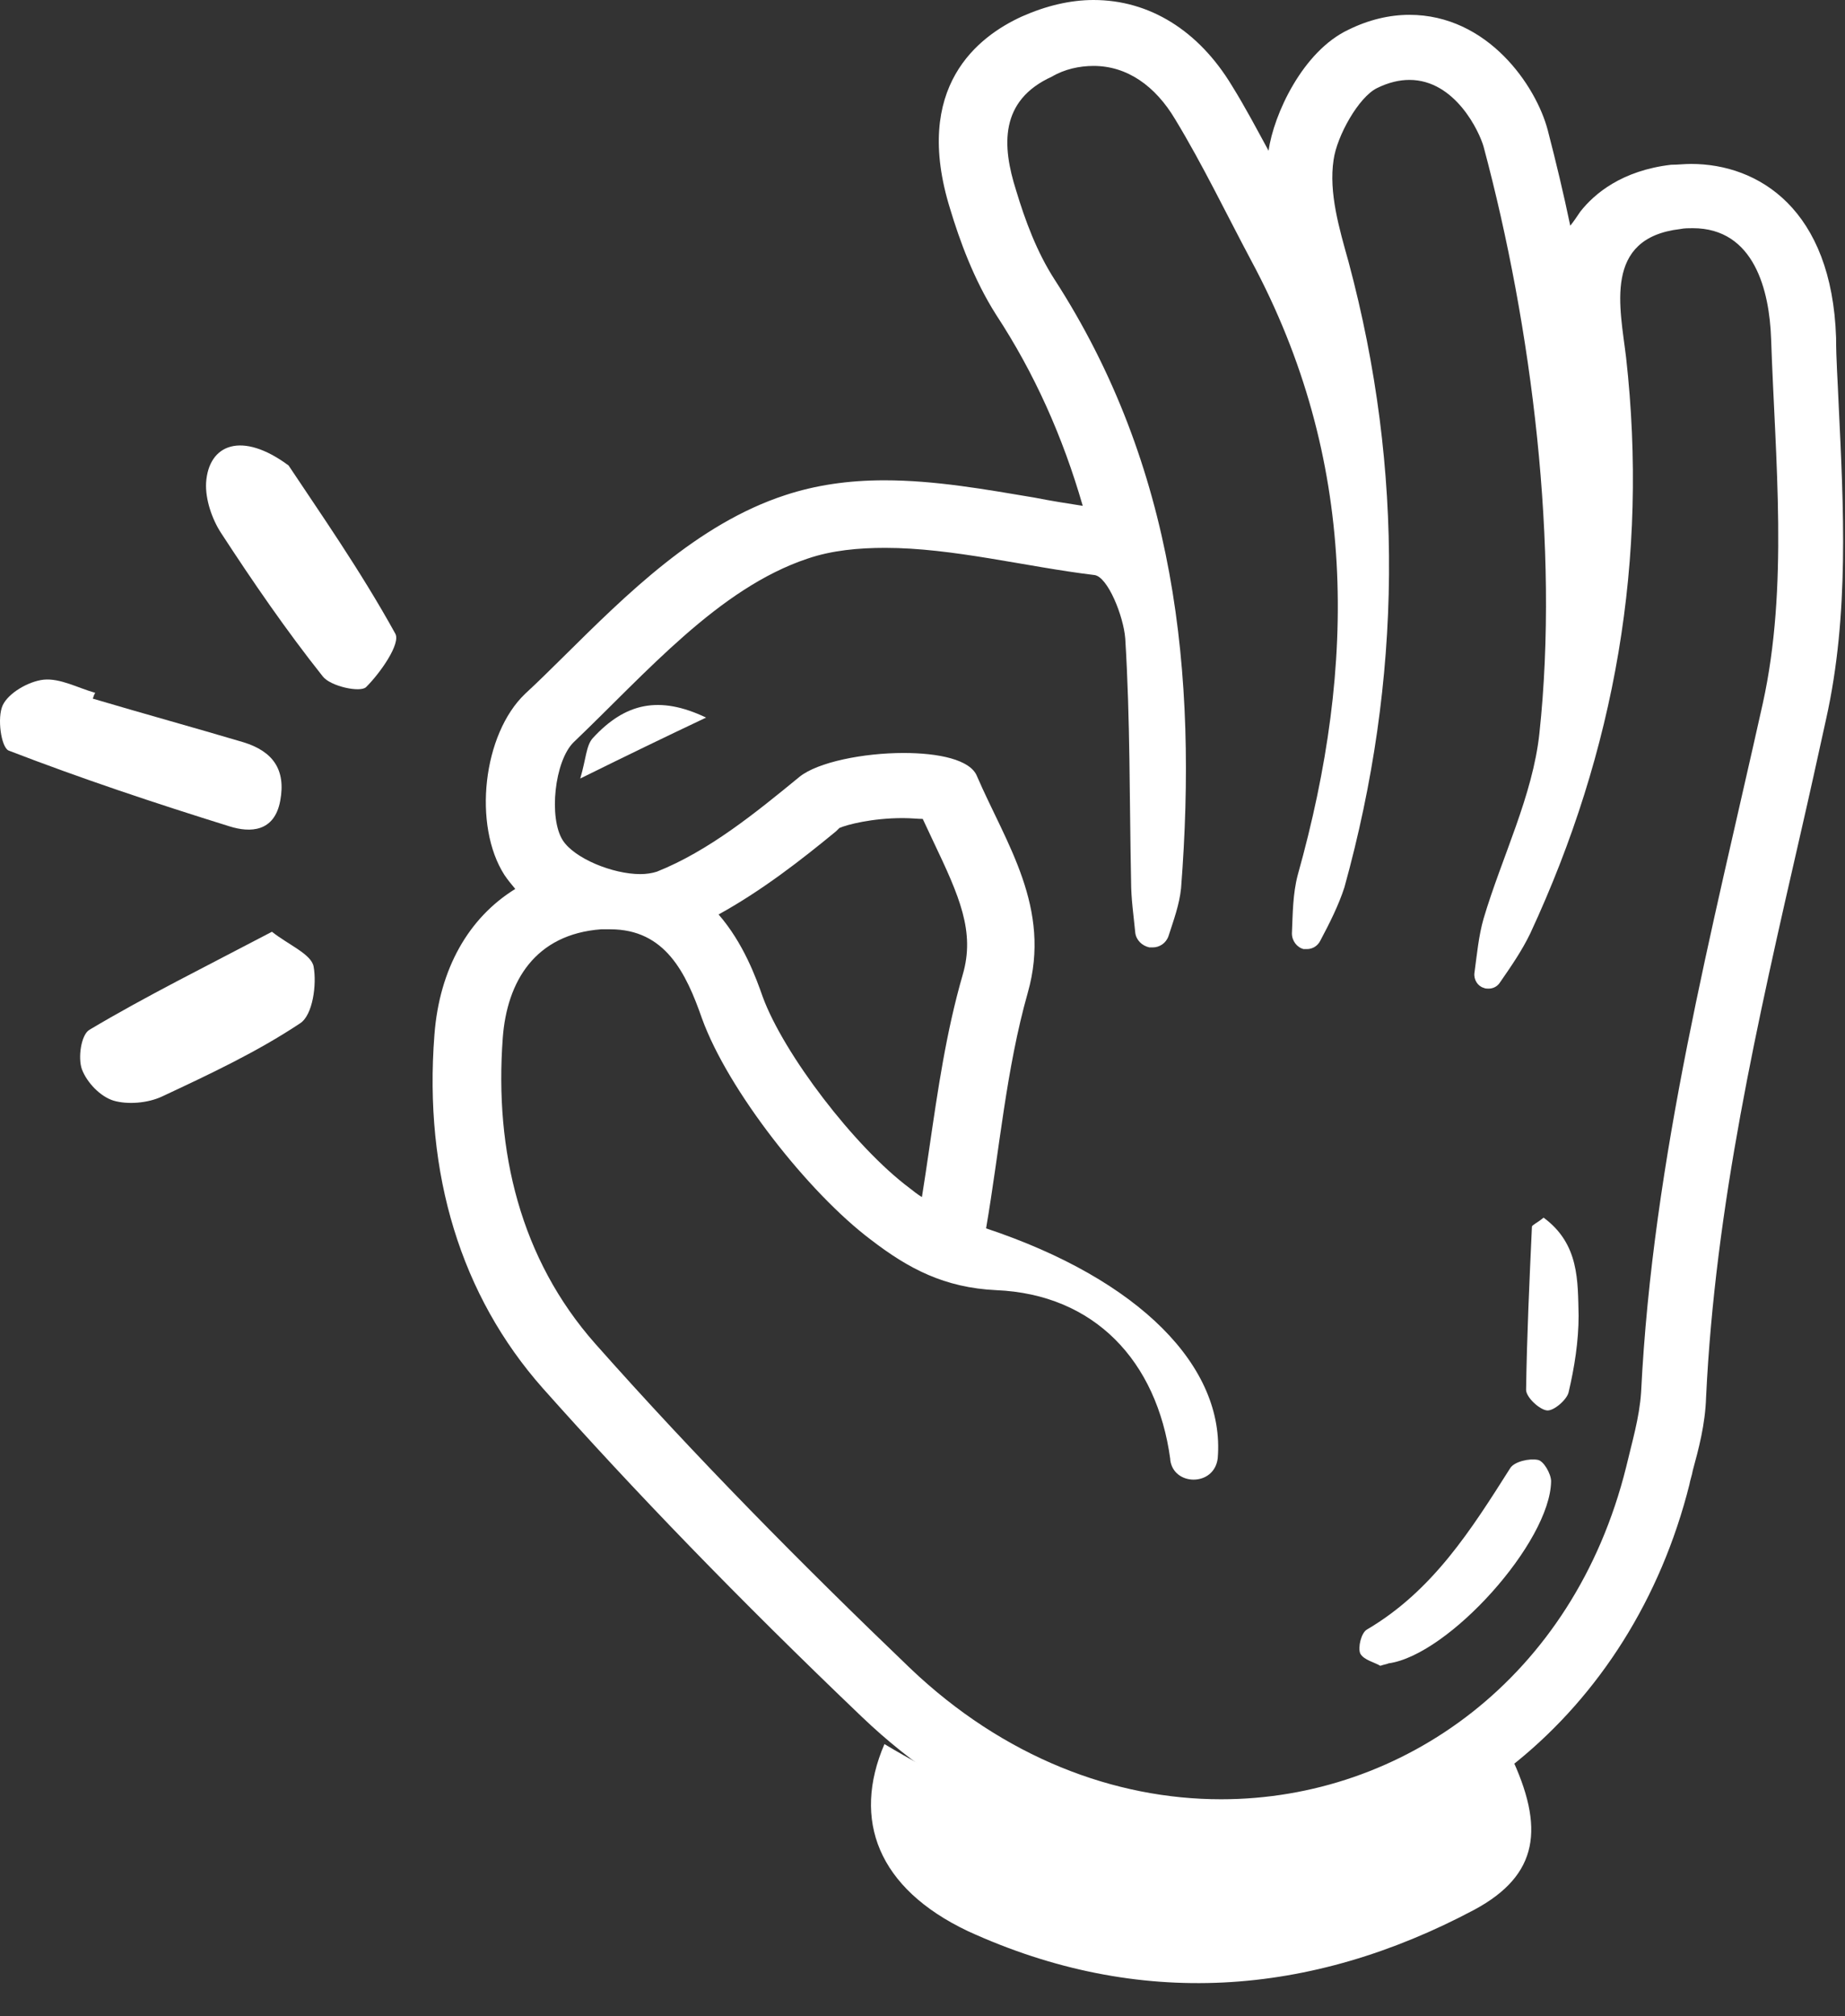
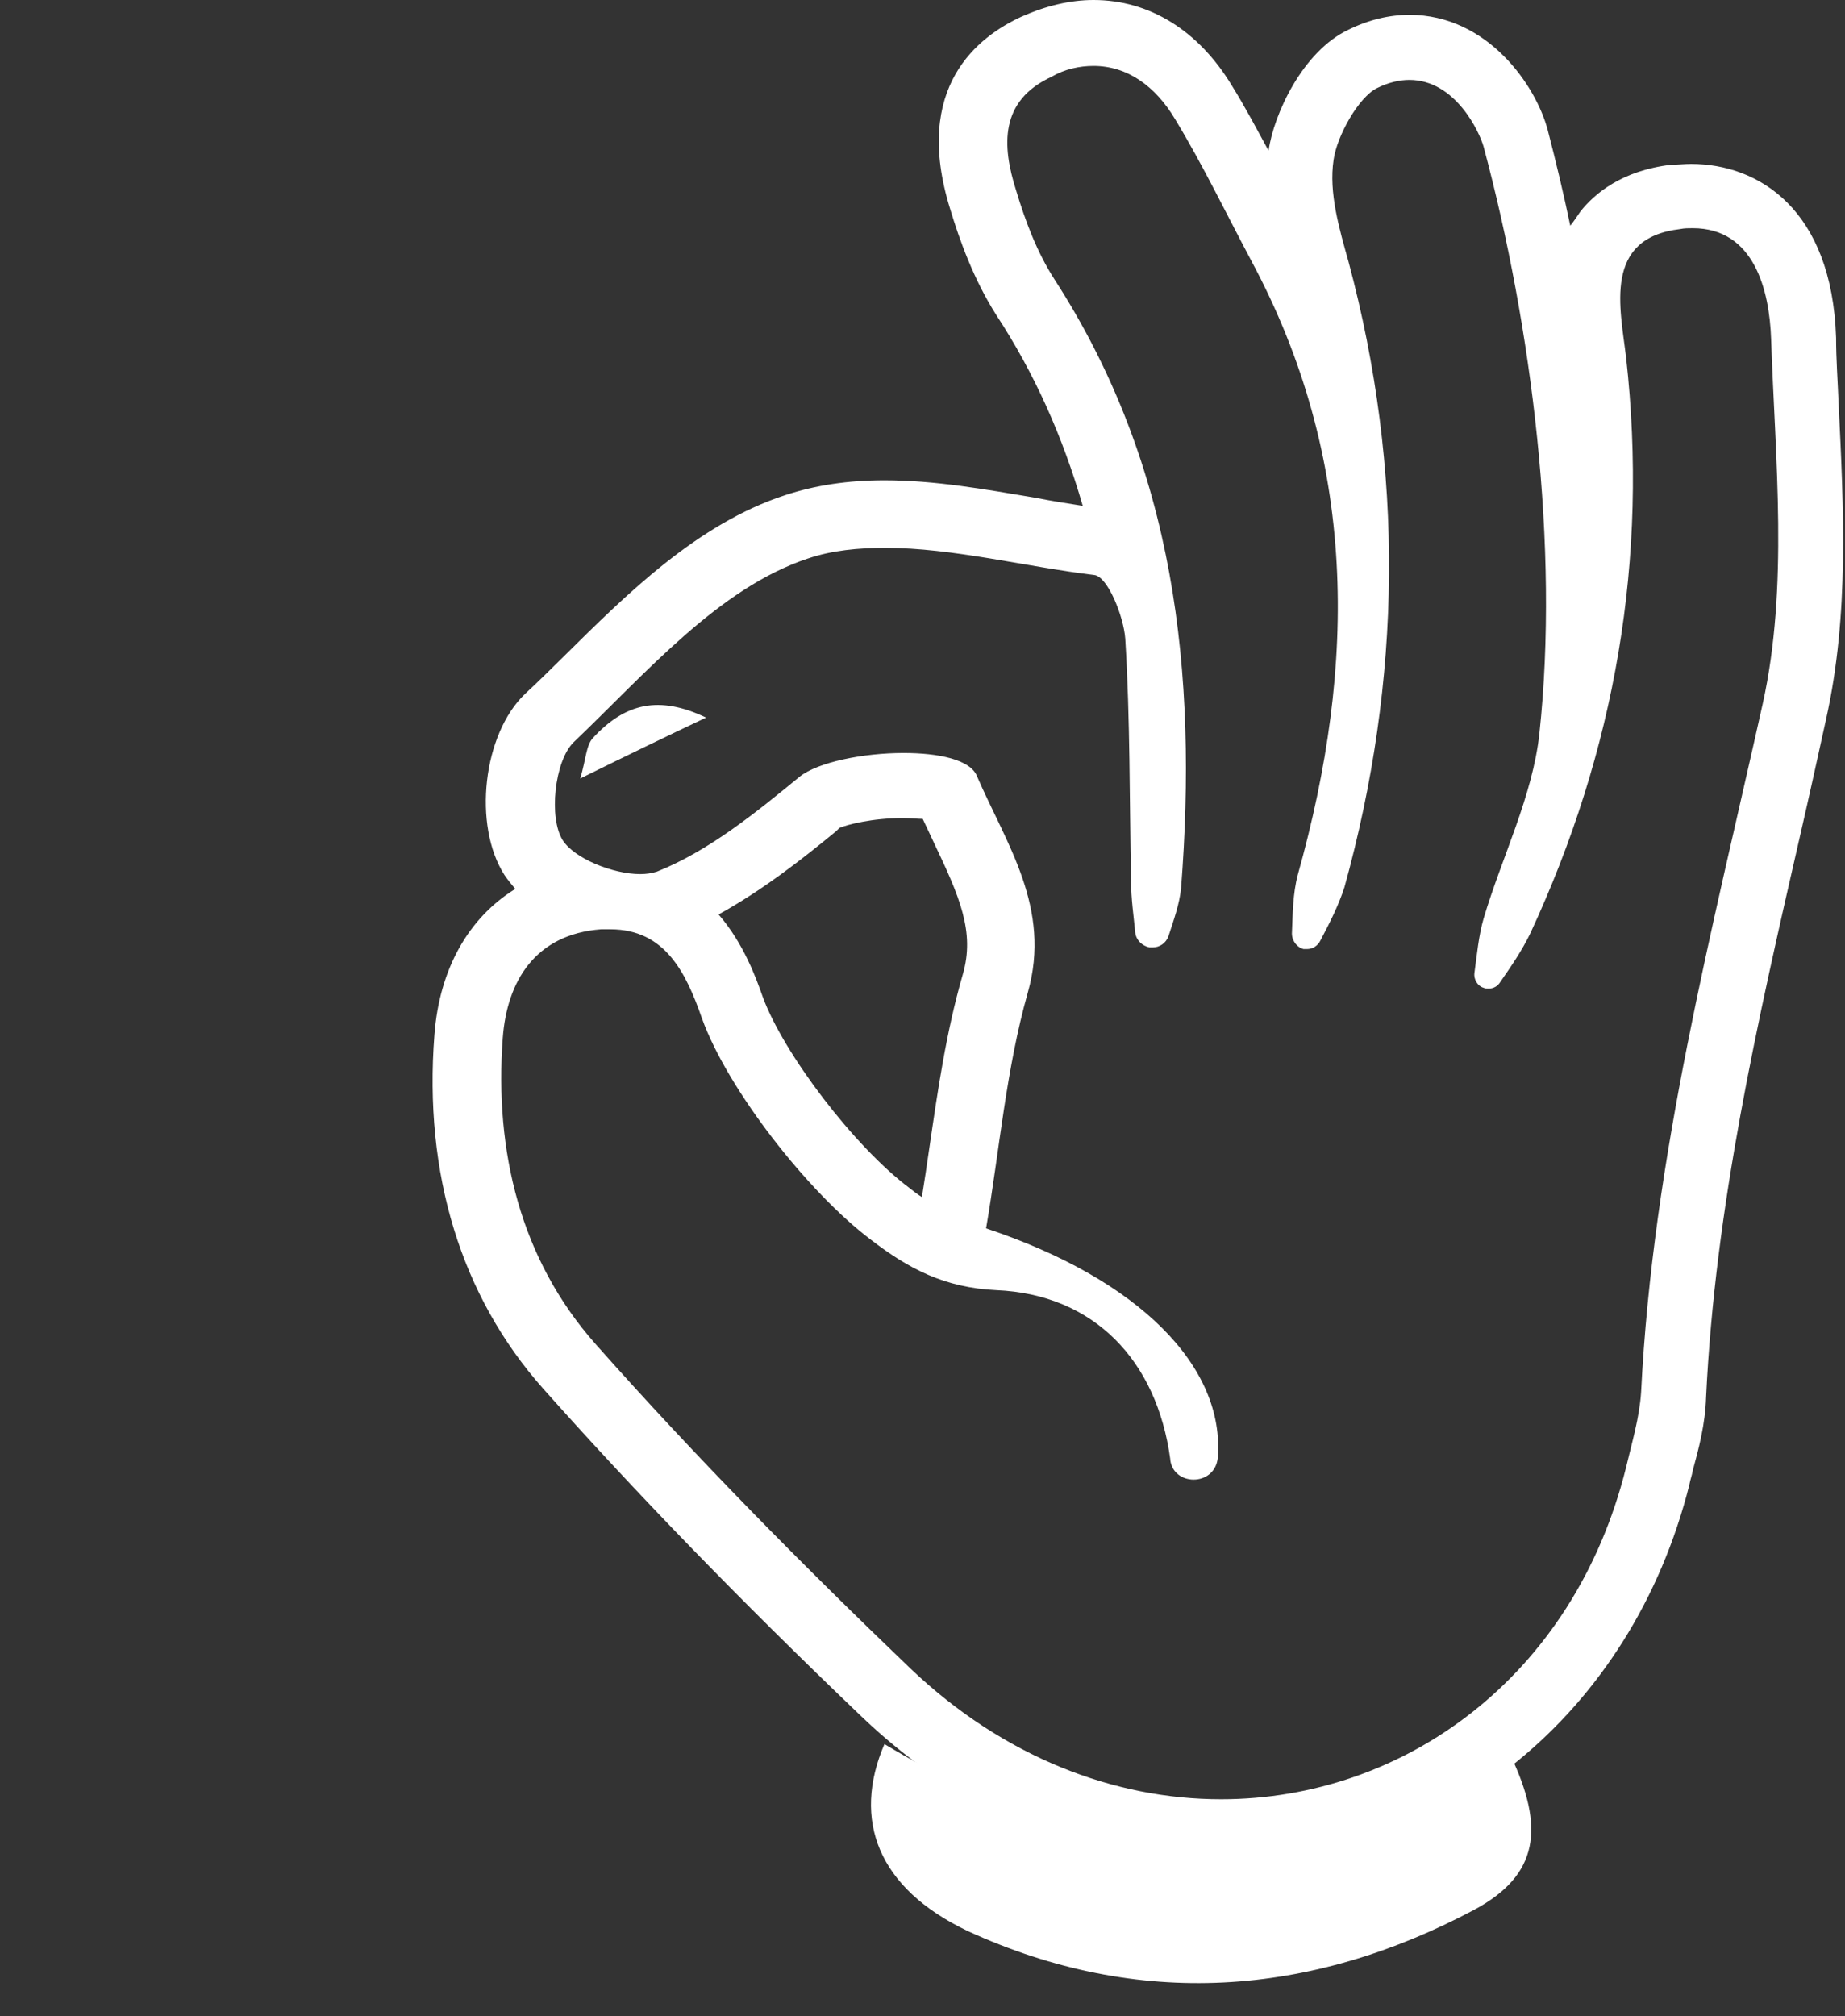
<svg xmlns="http://www.w3.org/2000/svg" width="54" height="59" viewBox="0 0 54 59" fill="none">
  <rect x="0" y="0" width="54" height="59" fill="#333333" stroke="none" />
-   <path d="M2.715 20.442C4.178 20.876 5.666 21.286 7.129 21.72C7.983 21.985 8.373 22.515 8.202 23.431C8.032 24.347 7.324 24.372 6.715 24.179C4.544 23.504 2.373 22.78 0.251 21.961C0.032 21.864 -0.09 20.997 0.08 20.635C0.251 20.273 0.837 19.936 1.276 19.888C1.763 19.84 2.276 20.129 2.788 20.273C2.739 20.346 2.739 20.394 2.715 20.442Z" fill="white" />
-   <path d="M8.446 13.62C9.325 14.946 10.544 16.682 11.568 18.538C11.739 18.827 11.129 19.695 10.715 20.105C10.544 20.273 9.666 20.081 9.446 19.791C8.373 18.441 7.398 17.019 6.471 15.597C6.203 15.187 6.007 14.608 6.032 14.126C6.105 12.993 7.081 12.608 8.446 13.62Z" fill="white" />
-   <path d="M7.959 27.264C8.447 27.65 9.105 27.915 9.178 28.277C9.276 28.807 9.154 29.699 8.788 29.94C7.52 30.784 6.129 31.435 4.739 32.086C4.325 32.279 3.739 32.327 3.325 32.206C2.934 32.086 2.544 31.676 2.398 31.29C2.276 30.953 2.373 30.278 2.617 30.133C4.276 29.145 6.032 28.277 7.959 27.264Z" fill="white" />
-   <path d="M40.398 48.743C40.251 48.647 39.91 48.574 39.812 48.382C39.739 48.213 39.837 47.779 40.007 47.682C41.934 46.549 43.056 44.766 44.202 42.958C44.324 42.765 44.763 42.668 45.007 42.717C45.178 42.741 45.398 43.126 45.398 43.343C45.373 45.127 42.398 48.43 40.641 48.671C40.593 48.695 40.544 48.695 40.398 48.743Z" fill="white" />
-   <path d="M45.178 35.629C46.227 36.401 46.178 37.486 46.203 38.498C46.203 39.245 46.081 40.017 45.91 40.74C45.861 40.957 45.471 41.294 45.276 41.27C45.056 41.246 44.666 40.885 44.666 40.667C44.69 39.077 44.764 37.486 44.837 35.894C44.837 35.846 45.008 35.774 45.178 35.629Z" fill="white" />
  <path d="M16.983 22.78C17.154 22.202 17.154 21.816 17.349 21.599C18.3 20.563 19.3 20.346 20.666 20.997C19.446 21.575 18.398 22.081 16.983 22.78Z" fill="white" />
  <path d="M32.007 1.929C32.983 1.929 33.812 2.507 34.398 3.495C35.202 4.821 35.885 6.244 36.617 7.618C39.739 13.427 39.715 19.43 37.983 25.601C37.837 26.155 37.837 26.734 37.812 27.313C37.812 27.529 37.959 27.722 38.154 27.771C38.178 27.771 38.227 27.771 38.251 27.771C38.422 27.771 38.568 27.674 38.641 27.529C38.91 27.023 39.178 26.493 39.349 25.963C41.032 19.888 41.105 13.765 39.471 7.666C39.202 6.702 38.885 5.641 39.032 4.677C39.129 3.978 39.763 2.845 40.3 2.579C40.641 2.411 40.959 2.338 41.251 2.338C42.593 2.338 43.3 3.857 43.422 4.291C44.837 9.57 45.641 16.007 45.056 21.455C44.861 23.287 43.959 25.071 43.422 26.879C43.276 27.385 43.227 27.939 43.154 28.47C43.129 28.663 43.251 28.855 43.422 28.904C43.471 28.928 43.52 28.928 43.568 28.928C43.715 28.928 43.837 28.855 43.91 28.735C44.227 28.277 44.544 27.819 44.788 27.313C47.276 21.961 48.251 16.344 47.593 10.462C47.422 9.016 46.91 6.967 49.178 6.702C49.3 6.677 49.422 6.677 49.544 6.677C51.349 6.677 51.788 8.51 51.837 9.908C51.959 13.476 52.349 17.164 51.593 20.587C50.105 27.264 48.373 33.87 48.032 40.74C47.983 41.487 47.763 42.21 47.593 42.934C46.056 49.105 41.056 52.648 35.739 52.648C32.617 52.648 29.373 51.419 26.641 48.816C23.446 45.754 20.349 42.62 17.422 39.318C15.227 36.835 14.471 33.677 14.715 30.374C14.837 28.711 15.666 27.337 17.593 27.192C17.69 27.192 17.763 27.192 17.861 27.192C19.471 27.192 20.081 28.47 20.544 29.796C21.3 31.893 23.666 34.906 25.495 36.28C26.593 37.124 27.641 37.678 29.154 37.751C32.032 37.871 33.861 39.824 34.251 42.692V42.717C34.3 43.102 34.617 43.295 34.934 43.295C35.276 43.295 35.593 43.078 35.641 42.668C35.861 39.992 33.349 37.437 28.861 35.943C29.251 33.677 29.446 31.29 30.081 29.048C30.788 26.565 29.446 24.685 28.593 22.708C28.398 22.226 27.471 22.033 26.446 22.033C25.276 22.033 23.934 22.298 23.398 22.732C22.105 23.793 20.739 24.902 19.227 25.505C19.081 25.553 18.91 25.577 18.739 25.577C17.934 25.577 16.812 25.119 16.471 24.588C16.056 23.938 16.227 22.274 16.788 21.72C18.91 19.695 21.032 17.212 23.641 16.344C24.349 16.103 25.129 16.031 25.91 16.031C27.885 16.031 30.032 16.585 32.032 16.826C32.422 16.875 32.885 18.032 32.934 18.683C33.081 21.045 33.056 23.431 33.105 25.794C33.105 26.3 33.178 26.782 33.227 27.288C33.251 27.505 33.422 27.674 33.641 27.722H33.666C33.69 27.722 33.715 27.722 33.739 27.722C33.934 27.722 34.129 27.602 34.202 27.385C34.349 26.927 34.52 26.469 34.568 25.987C35.056 19.695 34.398 13.644 30.861 8.172C30.349 7.377 30.007 6.461 29.739 5.569C29.324 4.267 29.251 2.941 30.788 2.242C31.154 2.025 31.593 1.929 32.007 1.929ZM32.007 0C31.324 0 30.617 0.169 29.91 0.482C28.641 1.061 26.69 2.531 27.812 6.123C28.081 7.015 28.495 8.172 29.154 9.209C30.276 10.92 31.105 12.776 31.69 14.801C31.227 14.729 30.763 14.657 30.276 14.56C28.837 14.319 27.373 14.054 25.885 14.054C24.812 14.054 23.861 14.199 22.983 14.488C20.398 15.332 18.324 17.405 16.495 19.213C16.105 19.599 15.739 19.96 15.373 20.298C14.129 21.479 13.837 24.155 14.763 25.601C14.861 25.746 14.959 25.866 15.081 26.011C13.715 26.855 12.861 28.349 12.715 30.278C12.398 34.352 13.495 37.919 15.885 40.619C18.544 43.608 21.593 46.766 25.227 50.238C28.178 53.058 31.885 54.625 35.69 54.625C42.251 54.625 47.763 50.141 49.446 43.44C49.471 43.295 49.52 43.175 49.544 43.03C49.715 42.403 49.91 41.68 49.934 40.885C50.202 35.292 51.422 29.964 52.715 24.323C52.959 23.263 53.202 22.154 53.446 21.045C54.129 17.983 53.959 14.85 53.812 11.788C53.788 11.161 53.739 10.51 53.739 9.884C53.617 6.123 51.471 4.797 49.495 4.797C49.3 4.797 49.105 4.821 48.91 4.821C47.471 4.99 46.666 5.665 46.251 6.195C46.154 6.34 46.056 6.485 45.959 6.605C45.763 5.665 45.544 4.749 45.3 3.809C44.959 2.507 43.544 0.434 41.251 0.434C40.666 0.434 40.056 0.579 39.471 0.868C38.129 1.495 37.276 3.351 37.129 4.411C36.788 3.785 36.446 3.134 36.056 2.507C35.081 0.892 33.641 0 32.007 0ZM24.568 24.227C24.788 24.131 25.52 23.938 26.422 23.938C26.666 23.938 26.861 23.962 27.007 23.962C27.105 24.179 27.227 24.42 27.324 24.637C28.081 26.228 28.544 27.264 28.178 28.518C27.69 30.205 27.446 31.917 27.202 33.58C27.129 34.087 27.056 34.569 26.983 35.027C26.861 34.954 26.739 34.858 26.617 34.761C25.007 33.556 22.934 30.832 22.324 29.169C22.129 28.614 21.763 27.602 21.032 26.758C22.3 26.059 23.446 25.167 24.471 24.323L24.568 24.227Z" fill="white" />
  <path d="M25.886 51.033C31.91 54.649 38.032 55.228 44.203 51.346C45.227 53.492 45.032 54.866 43.154 55.879C38.349 58.434 33.325 58.795 28.325 56.505C25.69 55.252 24.934 53.251 25.886 51.033Z" fill="white" />
</svg>